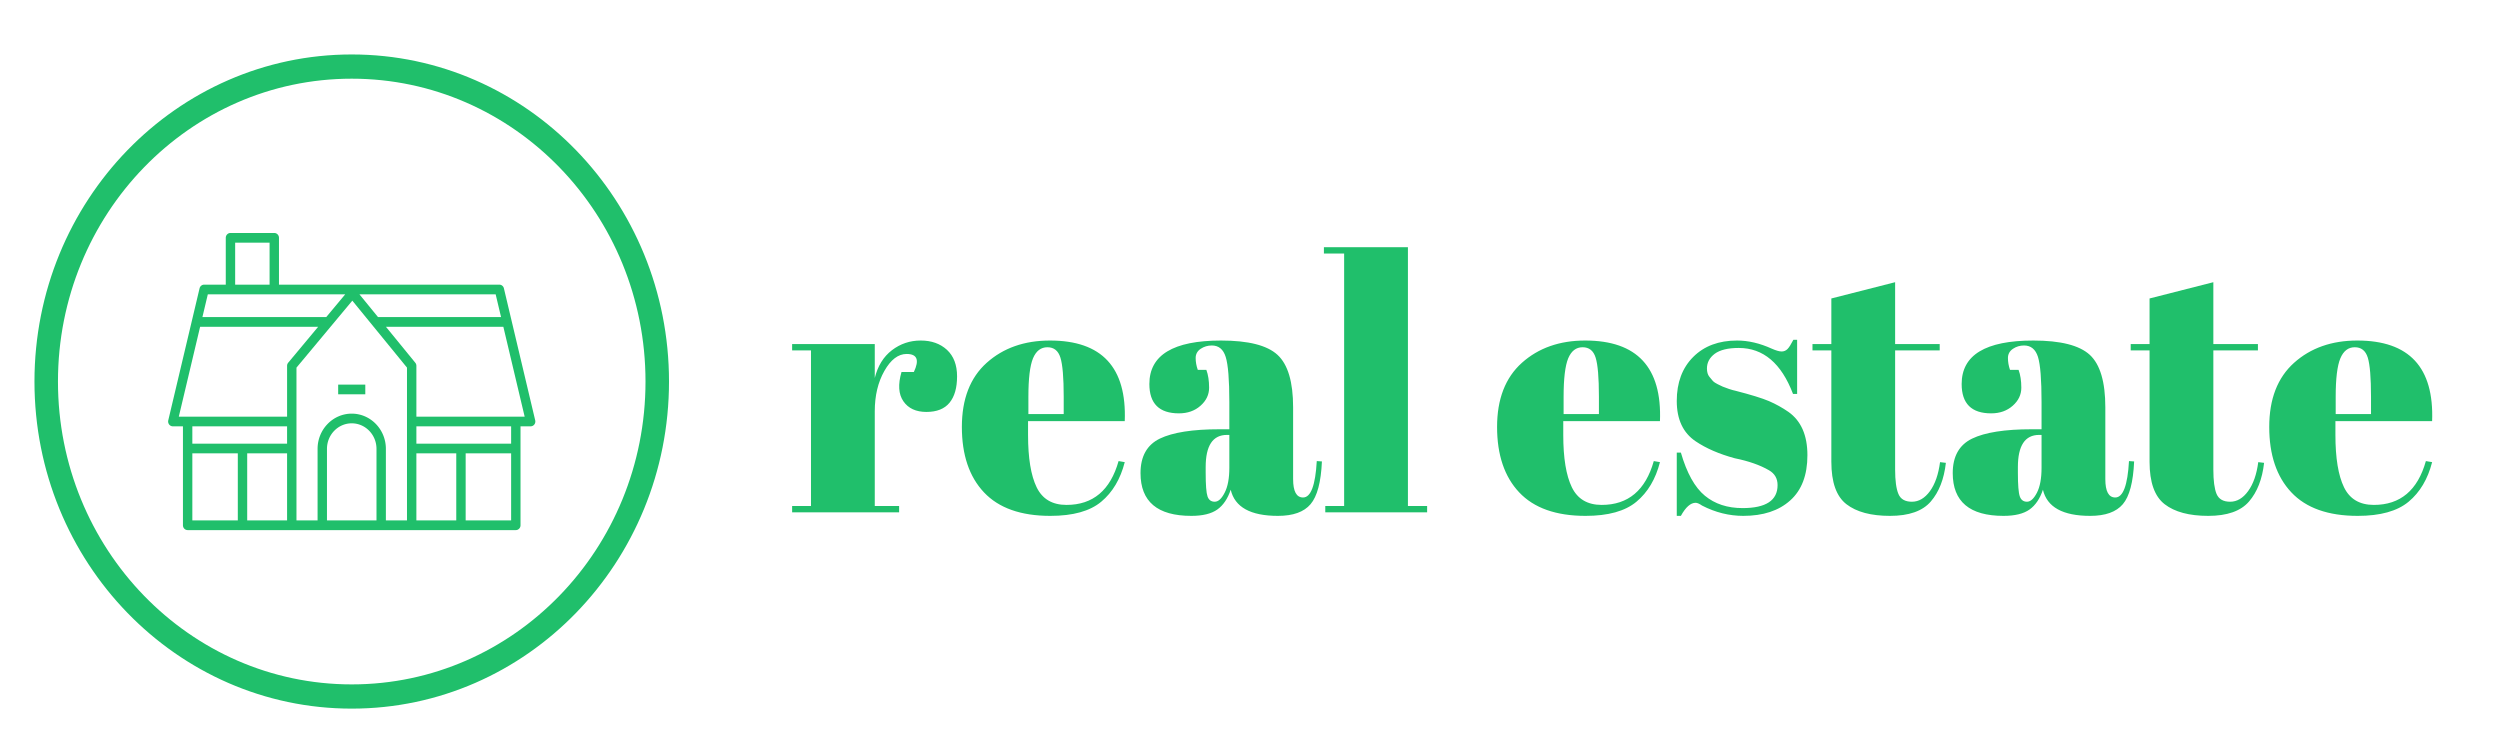
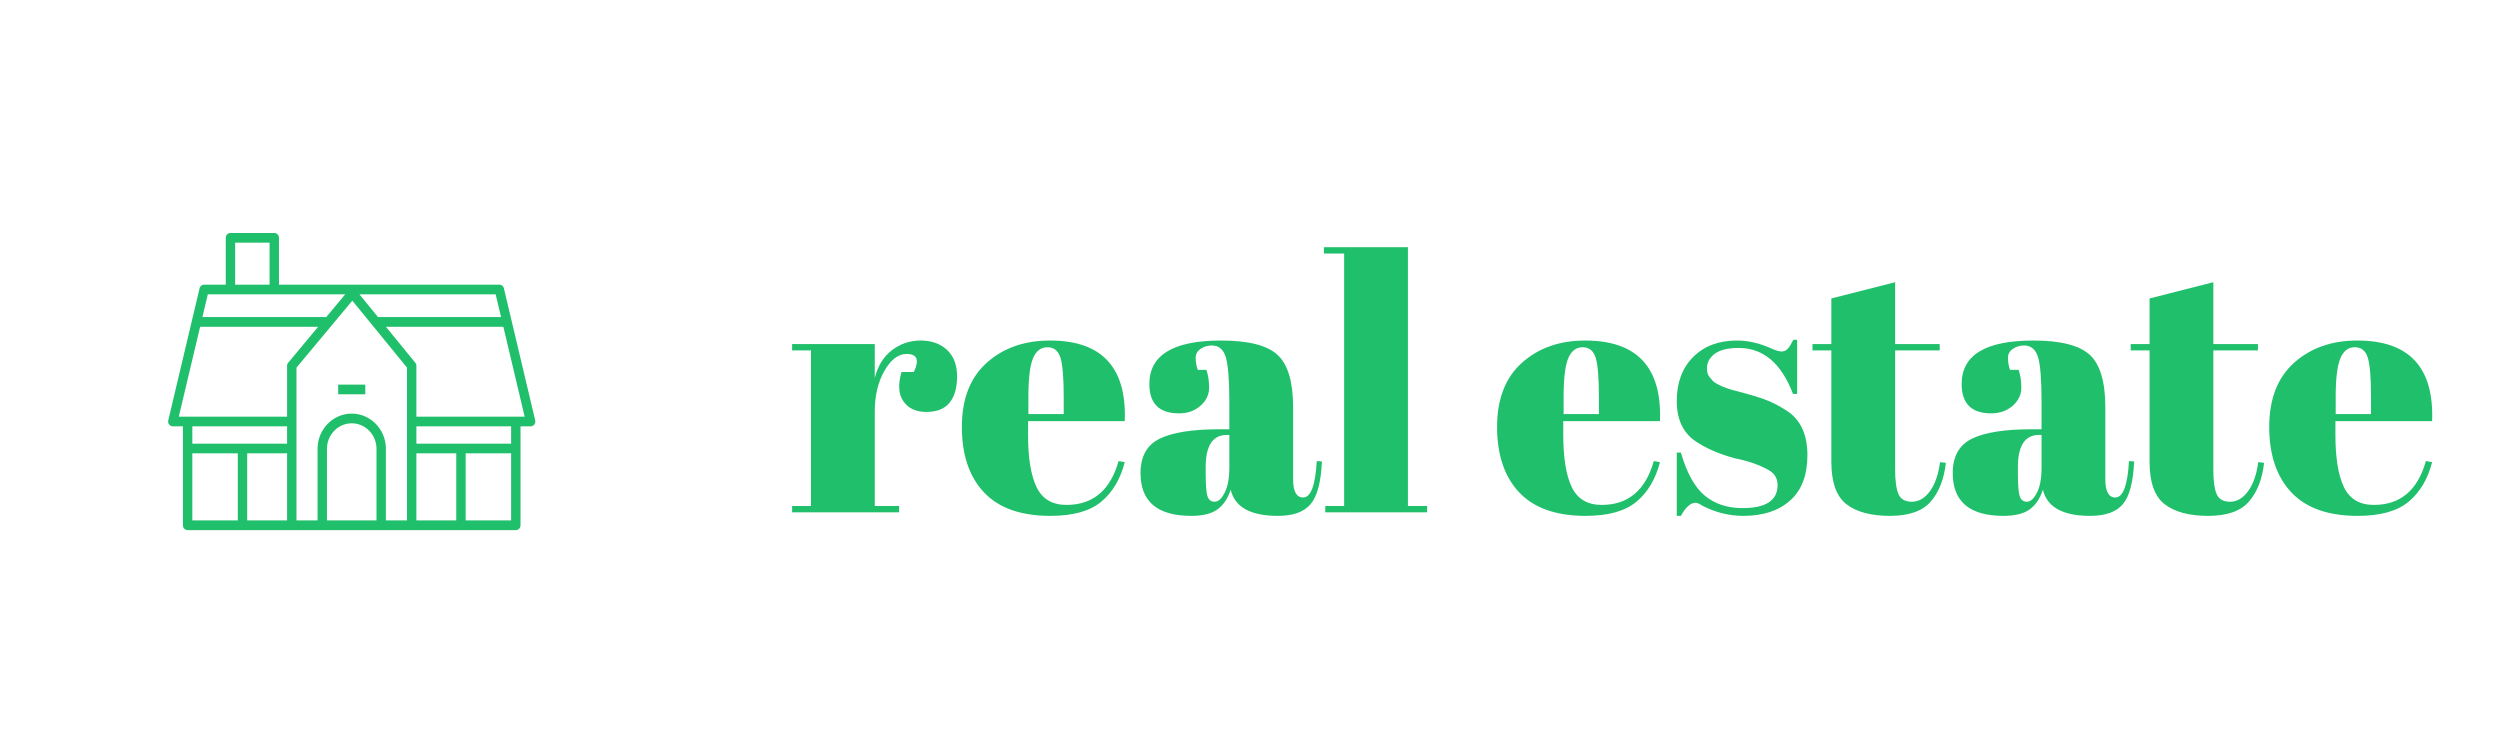
<svg xmlns="http://www.w3.org/2000/svg" width="200" height="60" preserveAspectRatio="xMidYMid meet" data-background-color="#ffe9d1">
  <g>
    <title>Layer 1</title>
    <g transform="matrix(0.485 0 0 0.5 -126.349 82.949)" id="tight-bounds">
      <svg y="-157.185" x="266.198" id="svg_32" width="395.52" height="104.667" viewBox="0 0 395.52 104.667">
        <svg id="svg_33" width="395.52" height="104.667" viewBox="0 0 578.202 153.011">
          <g id="svg_16" transform="matrix(1,0,0,1,182.682,45.084)">
            <svg id="svg_34" width="395.52" height="62.842" viewBox="0 0 395.52 62.842">
              <svg id="svg_17" width="395.52" height="62.842" viewBox="0 0 395.52 62.842">
                <svg id="svg_35" width="395.52" height="62.842" viewBox="0 0 395.52 62.842">
                  <svg id="svg_36" data-palette-color="#20bf6b" height="62.842" viewBox="0.5 -37.5 239.146 38" width="395.52">
                    <path id="svg_21" data-fill-palette-color="primary" class="wordmark-text-0" fill="#20bf6b" d="m17.2,-22.4l0,0q-1.85,0 -3.25,2.4q-1.4,2.4 -1.4,5.7l0,0l0,13.4l3.55,0l0,0.9l-15.6,0l0,-0.9l2.75,0l0,-22l-2.75,0l0,-0.9l12.05,0l0,4.8q0.65,-2.55 2.5,-3.93q1.85,-1.37 4.2,-1.37q2.35,0 3.83,1.32q1.47,1.33 1.47,3.75q0,2.43 -1.1,3.73q-1.1,1.3 -3.37,1.3q-2.28,0 -3.35,-1.5q-1.08,-1.5 -0.28,-4.15l0,0l1.8,0q1.25,-2.55 -1.05,-2.55zm20.95,22.9q-6.45,0 -9.68,-3.33q-3.22,-3.32 -3.22,-9.25q0,-5.92 3.62,-9.07q3.63,-3.15 9.23,-3.15l0,0q11.35,0 10.9,11.4l0,0l-14.1,0l0,1.95q0,4.9 1.25,7.4q1.25,2.5 4.35,2.5l0,0q5.8,0 7.6,-6.2l0,0l0.9,0.15q-0.95,3.6 -3.43,5.6q-2.47,2 -7.42,2l0,0zm-3.2,-16.85l0,2.45l5.15,0l0,-2.45q0,-4.05 -0.48,-5.53q-0.47,-1.47 -1.9,-1.47q-1.42,0 -2.1,1.57q-0.67,1.58 -0.67,5.43l0,0zm27.85,4.6l0,0l1.45,0l0,-3.85q0,-4.75 -0.53,-6.38q-0.52,-1.62 -2.02,-1.62l0,0q-0.9,0 -1.63,0.47q-0.73,0.48 -0.73,1.3q0,0.83 0.31,1.68l0,0l1.25,0q0.4,1.05 0.4,2.52q0,1.48 -1.25,2.55q-1.25,1.08 -3.15,1.08l0,0q-4.31,0 -4.31,-4.15l0,0q0,-6.15 10.46,-6.15l0,0q5.95,0 8.22,2.02q2.28,2.03 2.28,7.43l0,0l0,10.15q0,2.6 1.45,2.6l0,0q1.7,0 2,-5.15l0,0l0.75,0.05q-0.2,4.4 -1.66,6.05q-1.44,1.65 -4.75,1.65l0,0q-6,0 -6.89,-3.7l0,0q-0.65,1.9 -1.95,2.8q-1.3,0.9 -3.8,0.9l0,0q-7.4,0 -7.4,-6.05l0,0q0,-3.55 2.82,-4.88q2.83,-1.32 8.68,-1.32zm-2,6.15q0,2.6 0.27,3.35q0.27,0.75 1.05,0.75q0.78,0 1.45,-1.28q0.68,-1.27 0.68,-3.52l0,0l0,-4.65l-0.35,0q-3.1,0 -3.1,4.55l0,0l0,0.8zm17.24,-31l0,-0.9l12.25,0l0,36.6l2.8,0l0,0.9l-14.85,0l0,-0.9l2.75,0l0,-35.7l-2.95,0zm38.15,37.1q-6.45,0 -9.68,-3.33q-3.22,-3.32 -3.22,-9.25q0,-5.92 3.62,-9.07q3.63,-3.15 9.23,-3.15l0,0q11.35,0 10.9,11.4l0,0l-14.1,0l0,1.95q0,4.9 1.25,7.4q1.25,2.5 4.35,2.5l0,0q5.8,0 7.6,-6.2l0,0l0.9,0.15q-0.95,3.6 -3.43,5.6q-2.47,2 -7.42,2l0,0zm-3.2,-16.85l0,2.45l5.15,0l0,-2.45q0,-4.05 -0.48,-5.53q-0.47,-1.47 -1.9,-1.47q-1.42,0 -2.1,1.57q-0.67,1.58 -0.67,5.43l0,0zm17.1,16.85l-0.6,0l0,-8.95l0.6,0q1.3,4.35 3.5,6.1q2.19,1.75 5.5,1.75l0,0q5.1,0 5.1,-3.25l0,0q0,-1.4 -1.25,-2.1l0,0q-1.95,-1.1 -5,-1.7l0,0q-3.41,-0.9 -5.7,-2.4l0,0q-2.75,-1.8 -2.75,-5.7q0,-3.9 2.4,-6.23q2.39,-2.32 6.39,-2.32l0,0q2.46,0 5.06,1.15l0,0q0.94,0.4 1.44,0.4q0.5,0 0.86,-0.35q0.35,-0.35 0.85,-1.3l0,0l0.55,0l0,7.65l-0.6,0q-2.55,-6.5 -7.91,-6.5l0,0q-2.34,0 -3.5,0.82q-1.14,0.83 -1.14,2.08l0,0q0,0.75 0.35,1.17q0.35,0.43 0.54,0.63q0.21,0.2 0.66,0.42q0.45,0.23 0.75,0.35q0.3,0.13 0.92,0.33q0.63,0.2 0.92,0.25l0,0q3.41,0.85 4.91,1.47q1.5,0.63 2.84,1.53l0,0q2.76,1.9 2.76,6.12q0,4.23 -2.51,6.4q-2.5,2.18 -6.84,2.18l0,0q-3.1,0 -6,-1.45l0,0q-0.6,-0.4 -0.95,-0.4l0,0q-1.1,0 -2.15,1.85l0,0zm21.94,-7.65l0,0l0,-15.75l-2.75,0l0,-0.9l2.75,0l0,-6.45l9.3,-2.3l0,8.75l6.5,0l0,0.9l-6.5,0l0,16.85q0,2.35 0.48,3.45q0.47,1.1 1.97,1.1q1.5,0 2.63,-1.5q1.12,-1.5 1.47,-4.1l0,0l0.85,0.1q-0.4,3.45 -2.2,5.47q-1.8,2.03 -5.95,2.03q-4.15,0 -6.35,-1.65q-2.2,-1.65 -2.2,-6zm29.2,-4.6l0,0l1.45,0l0,-3.85q0,-4.75 -0.52,-6.38q-0.53,-1.62 -2.03,-1.62l0,0q-0.9,0 -1.62,0.47q-0.73,0.48 -0.73,1.3q0,0.83 0.3,1.68l0,0l1.25,0q0.4,1.05 0.4,2.52q0,1.48 -1.25,2.55q-1.25,1.08 -3.15,1.08l0,0q-4.3,0 -4.3,-4.15l0,0q0,-6.15 10.45,-6.15l0,0q5.95,0 8.23,2.02q2.27,2.03 2.27,7.43l0,0l0,10.15q0,2.6 1.45,2.6l0,0q1.7,0 2,-5.15l0,0l0.75,0.05q-0.2,4.4 -1.65,6.05q-1.45,1.65 -4.75,1.65l0,0q-6,0 -6.9,-3.7l0,0q-0.65,1.9 -1.95,2.8q-1.3,0.9 -3.8,0.9l0,0q-7.4,0 -7.4,-6.05l0,0q0,-3.55 2.83,-4.88q2.82,-1.32 8.67,-1.32zm-2,6.15q0,2.6 0.28,3.35q0.27,0.75 1.05,0.75q0.77,0 1.45,-1.28q0.67,-1.27 0.67,-3.52l0,0l0,-4.65l-0.35,0q-3.1,0 -3.1,4.55l0,0l0,0.8zm19.2,-1.55l0,0l0,-15.75l-2.75,0l0,-0.9l2.75,0l0,-6.45l9.3,-2.3l0,8.75l6.5,0l0,0.9l-6.5,0l0,16.85q0,2.35 0.47,3.45q0.48,1.1 1.98,1.1q1.5,0 2.62,-1.5q1.13,-1.5 1.48,-4.1l0,0l0.85,0.1q-0.4,3.45 -2.2,5.47q-1.8,2.03 -5.95,2.03q-4.15,0 -6.35,-1.65q-2.2,-1.65 -2.2,-6zm30.35,7.65q-6.46,0 -9.68,-3.33q-3.22,-3.32 -3.22,-9.25q0,-5.92 3.62,-9.07q3.63,-3.15 9.22,-3.15l0,0q11.35,0 10.91,11.4l0,0l-14.1,0l0,1.95q0,4.9 1.25,7.4q1.25,2.5 4.35,2.5l0,0q5.8,0 7.59,-6.2l0,0l0.91,0.15q-0.95,3.6 -3.43,5.6q-2.48,2 -7.42,2l0,0zm-3.21,-16.85l0,2.45l5.15,0l0,-2.45q0,-4.05 -0.47,-5.53q-0.47,-1.47 -1.9,-1.47q-1.42,0 -2.1,1.57q-0.68,1.58 -0.68,5.43l0,0z" />
                  </svg>
                </svg>
              </svg>
            </svg>
          </g>
          <svg id="svg_37" width="153.011" height="153.011" viewBox="0 0 153.011 153.011">
            <svg id="svg_38" />
            <svg id="svg_39" width="153.011" height="153.011" viewBox="0 0 153.011 153.011">
              <g id="svg_40">
-                 <path id="svg_41" stroke="transparent" fill="#20bf6b" data-fill-palette-color="accent" d="m0,76.506c0,-42.253 34.253,-76.506 76.506,-76.506c42.253,0 76.506,34.253 76.505,76.506c0,42.253 -34.253,76.506 -76.505,76.505c-42.253,0 -76.506,-34.253 -76.506,-76.505zm76.506,70.838c39.123,0 70.838,-31.715 70.838,-70.838c0,-39.123 -31.715,-70.838 -70.838,-70.839c-39.123,0 -70.838,31.715 -70.839,70.839c0,39.123 31.715,70.838 70.839,70.838z" />
-               </g>
+                 </g>
              <g id="svg_29" transform="matrix(1,0,0,1,32.232,41.756)">
                <svg id="svg_42" width="88.547" height="69.498" viewBox="0 0 88.547 69.498">
                  <svg id="svg_30" data-fill-palette-color="accent" class="icon-b-0" width="88.547" height="69.498" xml:space="preserve" enable-background="new 0 0 144.083 144" viewBox="13.572 26.509 117.335 92.093" y="0" x="0" version="1.1">
                    <path id="svg_43" data-fill-palette-color="accent" fill="#20bf6b" d="m130.864,84.58l-10.002,-40.91a1.5,1.5 0 0 0 -1.457,-1.144l-70.416,0l0,-14.517a1.5,1.5 0 0 0 -1.5,-1.5l-14,0a1.5,1.5 0 0 0 -1.5,1.5l0,14.518l-6.916,0a1.5,1.5 0 0 0 -1.457,1.144l-10.001,40.909a1.5,1.5 0 0 0 1.457,1.856l3.233,0l0,30.666a1.5,1.5 0 0 0 1.5,1.5l104.866,0a1.5,1.5 0 0 0 1.5,-1.5l0,-30.665l3.234,0a1.5,1.5 0 0 0 1.459,-1.857m-12.637,-39.054l1.725,7.054l-39.315,0l-5.937,-7.054l43.527,0zm-83.238,-16.017l11,0l0,13.018l-11,0l0,-13.018zm-8.738,16.017l43.906,0l-6.064,7.054l-39.567,0l1.725,-7.054zm9.585,70.077l-14.53,0l0,-20.799l14.53,0l0,20.799zm15.745,0l-12.745,0l0,-20.799l12.745,0l0,20.799zm0,-23.799l-30.275,0l0,-5.367l30.275,0l0,5.367zm0.362,-25.091a1.5,1.5 0 0 0 -0.362,0.978l0,15.746l-34.598,0l6.81,-27.856l37.721,0l-9.571,11.132zm28.208,48.89l-15.824,0l0,-22.186c0,-4.362 3.55,-7.912 7.912,-7.912c4.363,0 7.912,3.55 7.912,7.912l0,22.186zm9.746,0l-6.746,0l0,-22.186c0,-6.017 -4.895,-10.912 -10.912,-10.912s-10.912,4.896 -10.912,10.912l0,22.186l-6.746,0l0,-47.357l17.848,-20.761l17.468,20.752l0,47.366zm15.746,0l-12.746,0l0,-20.799l12.746,0l0,20.799zm17.529,0l-14.529,0l0,-20.799l14.529,0l0,20.799zm0,-23.799l-30.275,0l0,-5.367l30.275,0l0,5.367zm-30.275,-8.367l0,-15.747c0,-0.354 -0.125,-0.695 -0.352,-0.966l-9.382,-11.144l37.523,0l6.809,27.856l-34.598,0.001z" />
                    <rect id="svg_44" data-fill-palette-color="accent" fill="#20bf6b" height="3" width="8.667" y="73.51" x="67.906" />
                  </svg>
                </svg>
              </g>
            </svg>
          </svg>
        </svg>
      </svg>
-       <rect x="335.777" y="-149.128" id="svg_45" visibility="hidden" fill="none" height="104.667" width="395.52" />
    </g>
  </g>
</svg>